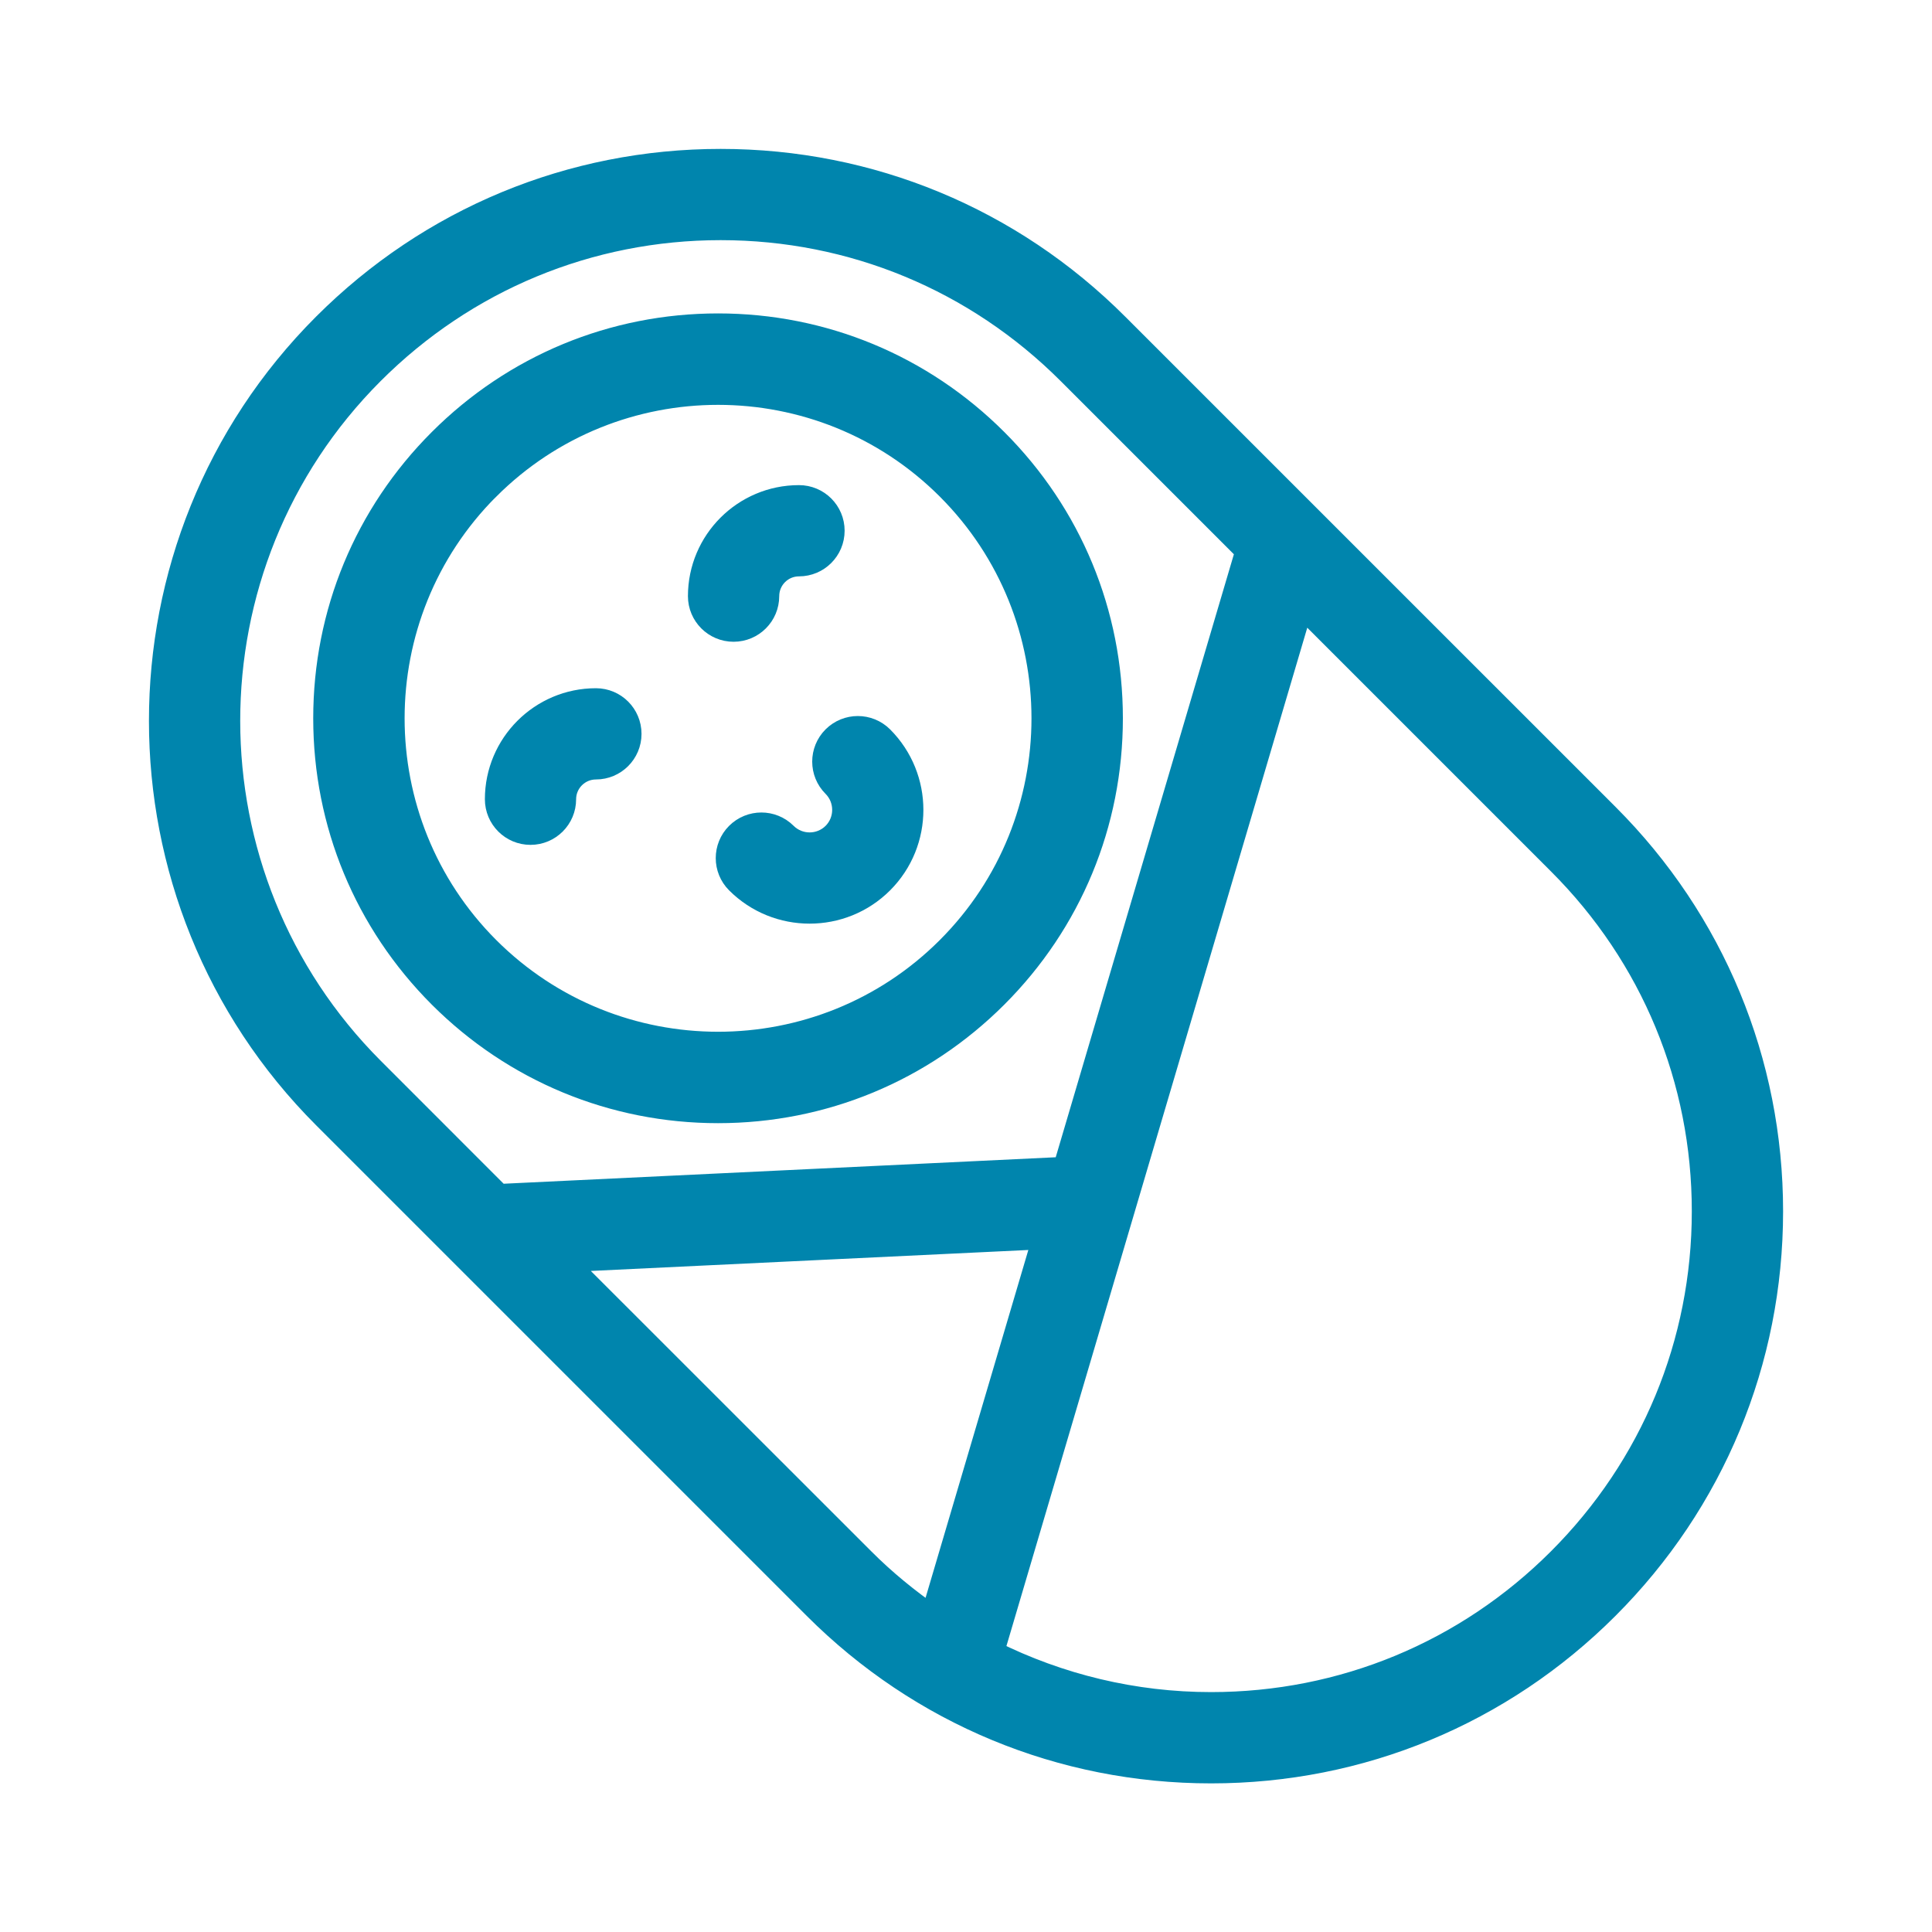
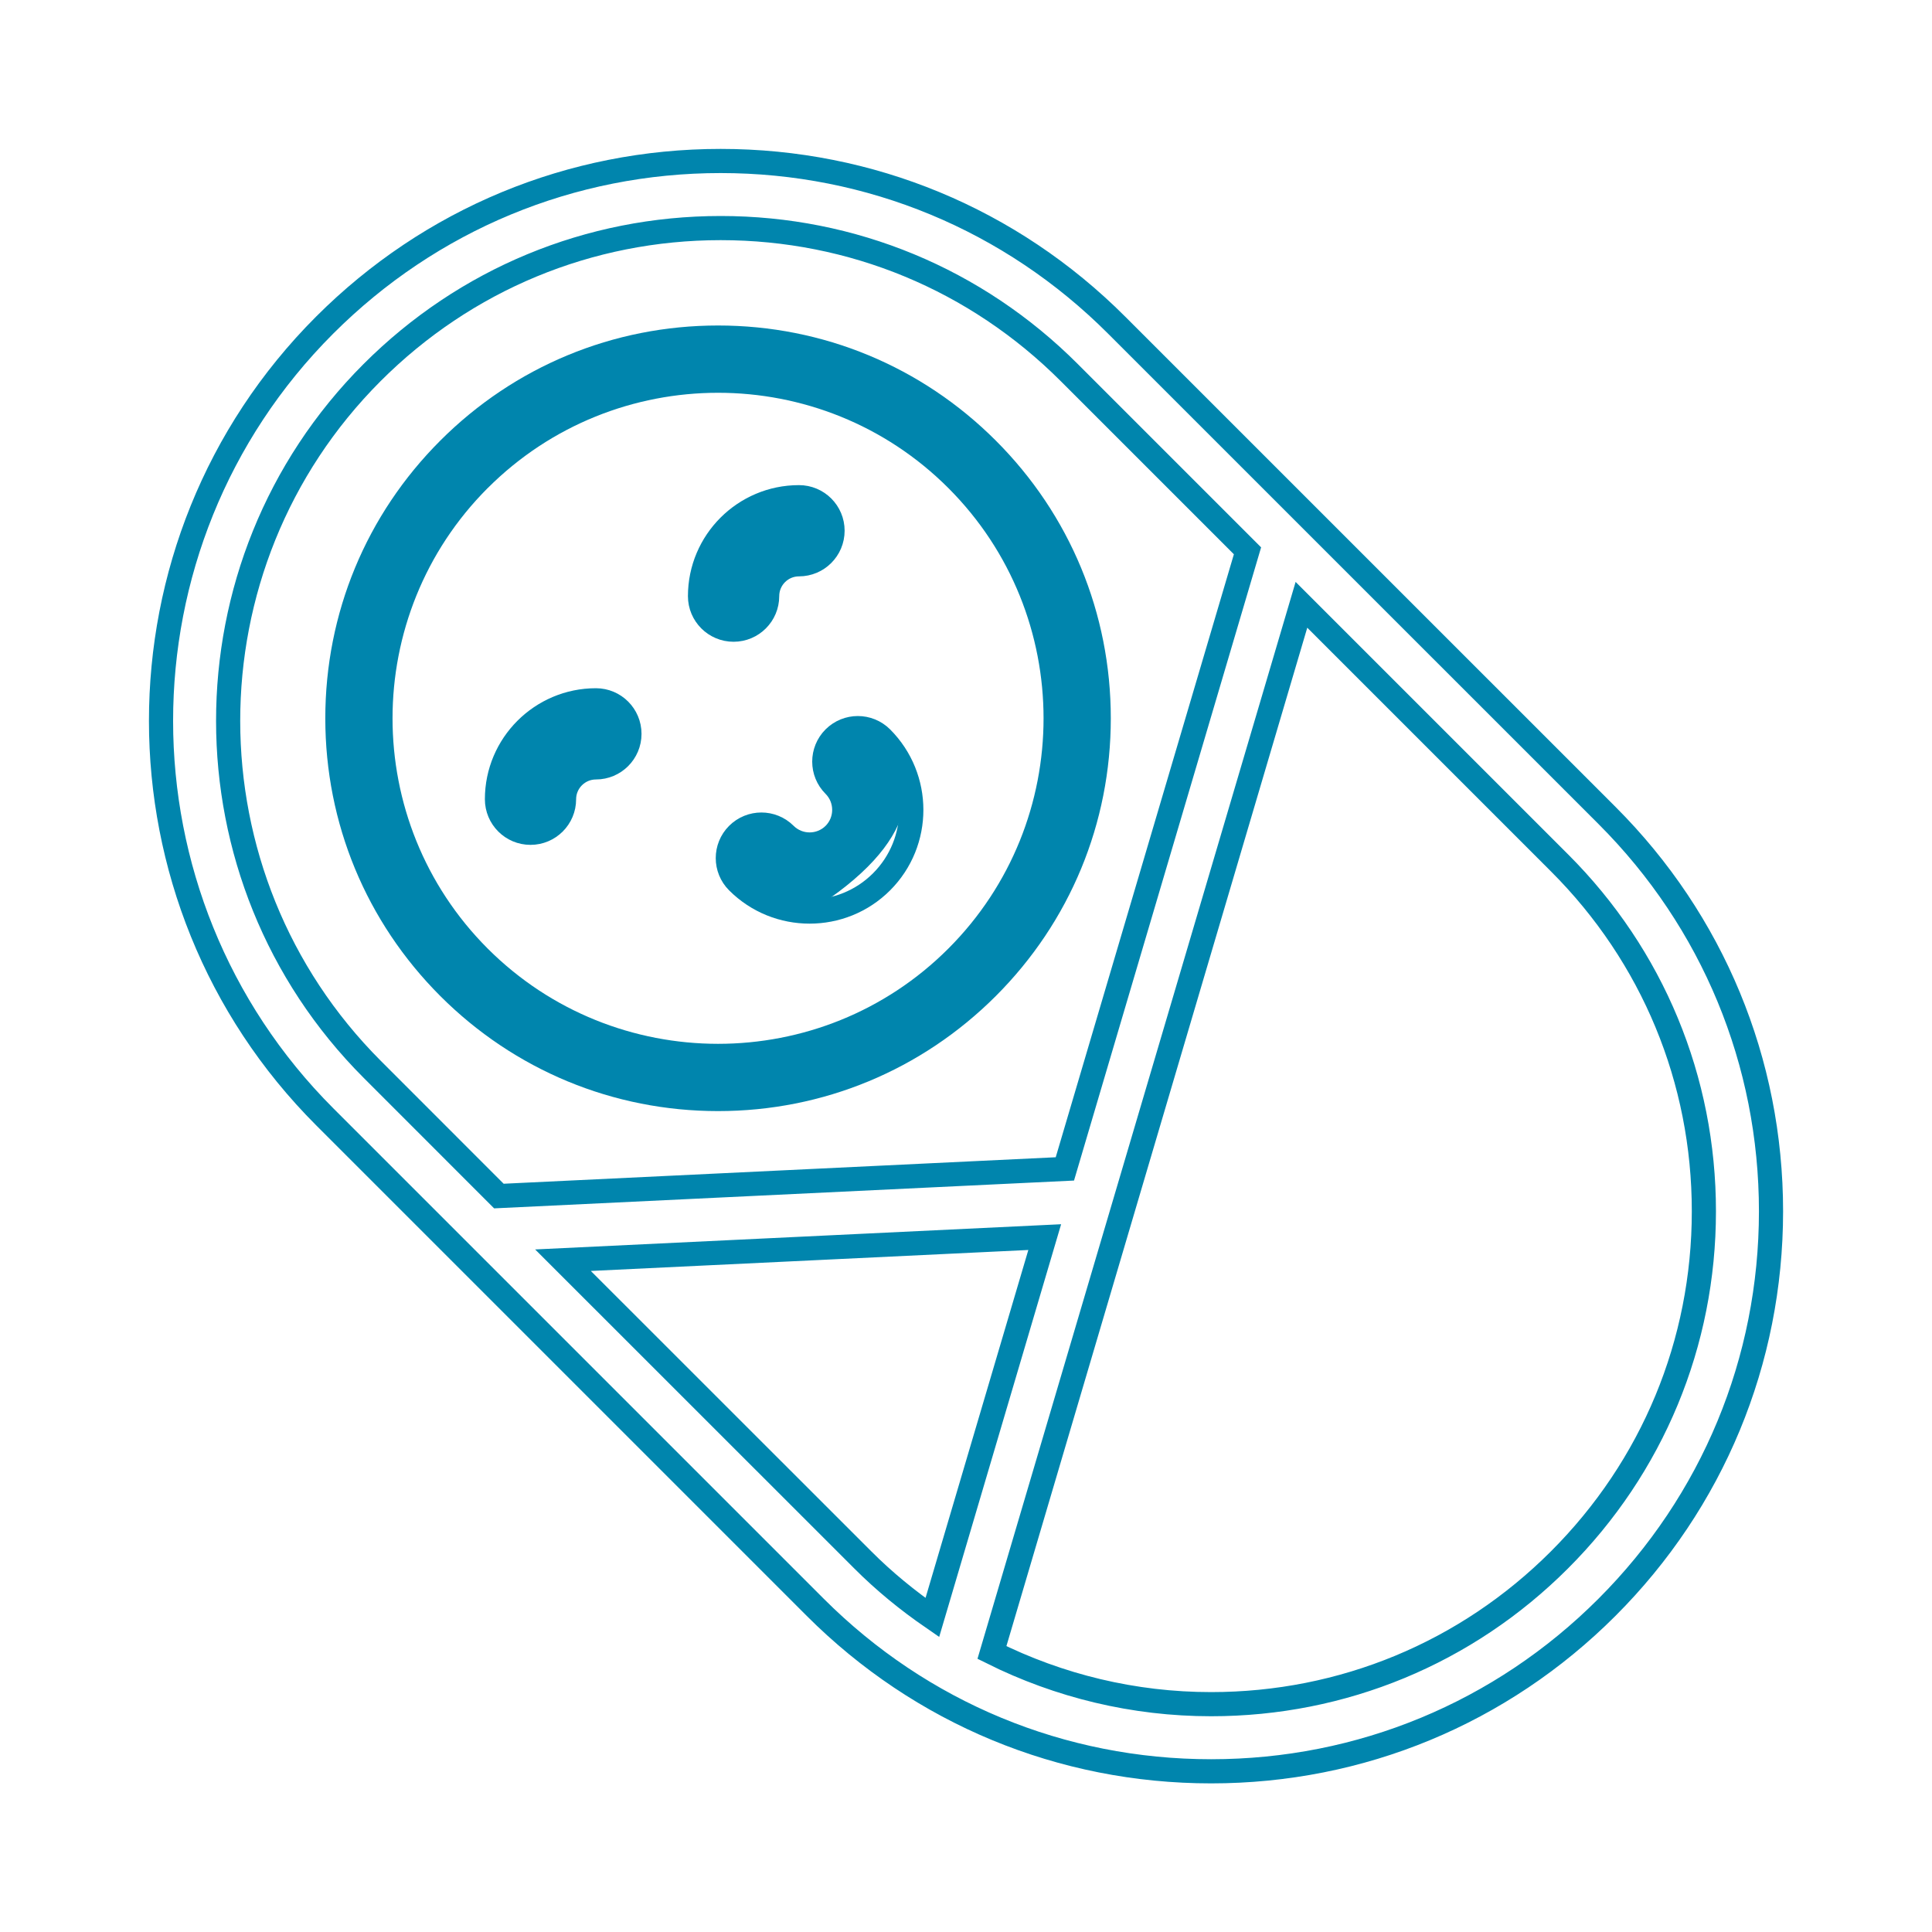
<svg xmlns="http://www.w3.org/2000/svg" width="40" height="40" viewBox="0 0 40 40" fill="none">
  <g clip-path="url(#clip0_1825_3854)">
-     <path d="M16.88 33.279C19.069 35.467 21.979 36.673 25.075 36.673C28.17 36.673 31.081 35.467 33.269 33.279C35.459 31.089 36.666 28.177 36.667 25.08C36.667 21.985 35.462 19.074 33.274 16.886L23.119 6.732C20.928 4.54 18.016 3.333 14.92 3.333C11.825 3.333 8.913 4.54 6.721 6.732C2.203 11.251 2.205 18.604 6.726 23.125L16.88 33.279ZM11.656 26.091L21.63 25.613L19.303 33.489C18.794 33.138 18.309 32.743 17.863 32.296L11.656 26.091ZM35.277 25.08C35.277 27.806 34.215 30.369 32.286 32.297C30.36 34.223 27.799 35.283 25.075 35.283C23.472 35.283 21.93 34.907 20.537 34.213L26.945 12.522L32.291 17.868C34.218 19.794 35.278 22.355 35.277 25.08V25.08ZM7.704 7.713C9.633 5.784 12.197 4.722 14.921 4.722C17.645 4.722 20.208 5.784 22.137 7.713L25.828 11.404L22.047 24.201L10.329 24.763L7.709 22.142C3.73 18.163 3.728 11.69 7.704 7.713L7.704 7.713Z" fill="#0085AD" />
    <path d="M14.867 23.004C17.039 23.004 19.081 22.157 20.617 20.622C22.153 19.086 22.998 17.044 22.998 14.872C22.998 12.7 22.153 10.657 20.617 9.122C19.081 7.586 17.039 6.739 14.867 6.739C12.695 6.739 10.652 7.586 9.116 9.122C7.58 10.657 6.735 12.7 6.735 14.872C6.735 17.044 7.581 19.086 9.116 20.622C10.652 22.157 12.695 23.004 14.867 23.004ZM10.099 10.104C11.413 8.79 13.14 8.132 14.867 8.132C16.593 8.132 18.32 8.79 19.634 10.104C22.263 12.733 22.263 17.011 19.634 19.64C17.005 22.269 12.728 22.268 10.098 19.64C7.47 17.011 7.47 12.733 10.098 10.104H10.099Z" fill="#0085AD" />
    <path d="M10.983 17.242C11.367 17.242 11.678 16.931 11.678 16.547C11.678 16.184 11.974 15.888 12.338 15.888C12.721 15.888 13.032 15.577 13.032 15.194C13.032 14.809 12.721 14.499 12.338 14.499C11.208 14.499 10.289 15.418 10.289 16.547C10.289 16.931 10.6 17.242 10.983 17.242Z" fill="#0085AD" />
    <path d="M15.188 13.037C15.572 13.037 15.883 12.726 15.883 12.343C15.883 11.978 16.178 11.683 16.542 11.683C16.926 11.683 17.237 11.372 17.237 10.988C17.237 10.604 16.926 10.294 16.542 10.294C15.412 10.294 14.493 11.213 14.493 12.343C14.493 12.726 14.804 13.037 15.188 13.037Z" fill="#0085AD" />
-     <path d="M17.27 16.26C17.549 16.54 17.549 16.995 17.27 17.275C16.989 17.554 16.535 17.554 16.255 17.275C15.983 17.004 15.544 17.004 15.272 17.275C15.001 17.546 15.001 17.986 15.272 18.257C15.683 18.668 16.222 18.873 16.762 18.873C17.302 18.873 17.841 18.668 18.252 18.257C19.073 17.436 19.073 16.1 18.252 15.278C17.98 15.007 17.541 15.007 17.269 15.278C16.998 15.549 16.998 15.989 17.27 16.26Z" fill="#0085AD" />
+     <path d="M17.27 16.26C17.549 16.54 17.549 16.995 17.27 17.275C16.989 17.554 16.535 17.554 16.255 17.275C15.983 17.004 15.544 17.004 15.272 17.275C15.001 17.546 15.001 17.986 15.272 18.257C15.683 18.668 16.222 18.873 16.762 18.873C19.073 17.436 19.073 16.1 18.252 15.278C17.98 15.007 17.541 15.007 17.269 15.278C16.998 15.549 16.998 15.989 17.27 16.26Z" fill="#0085AD" />
    <path d="M16.88 33.279C19.069 35.467 21.979 36.673 25.075 36.673C28.17 36.673 31.081 35.467 33.269 33.279C35.459 31.089 36.666 28.177 36.667 25.08C36.667 21.985 35.462 19.074 33.274 16.886L23.119 6.732C20.928 4.54 18.016 3.333 14.92 3.333C11.825 3.333 8.913 4.54 6.721 6.732C2.203 11.251 2.205 18.604 6.726 23.125L16.88 33.279ZM11.656 26.091L21.63 25.613L19.303 33.489C18.794 33.138 18.309 32.743 17.863 32.296L11.656 26.091ZM35.277 25.08C35.277 27.806 34.215 30.369 32.286 32.297C30.36 34.223 27.799 35.283 25.075 35.283C23.472 35.283 21.93 34.907 20.537 34.213L26.945 12.522L32.291 17.868C34.218 19.794 35.278 22.355 35.277 25.08V25.08ZM7.704 7.713C9.633 5.784 12.197 4.722 14.921 4.722C17.645 4.722 20.208 5.784 22.137 7.713L25.828 11.404L22.047 24.201L10.329 24.763L7.709 22.142C3.73 18.163 3.728 11.69 7.704 7.713L7.704 7.713Z" stroke="#0085AD" stroke-width="0.5" />
-     <path d="M14.867 23.004C17.039 23.004 19.081 22.157 20.617 20.622C22.153 19.086 22.998 17.044 22.998 14.872C22.998 12.7 22.153 10.657 20.617 9.122C19.081 7.586 17.039 6.739 14.867 6.739C12.695 6.739 10.652 7.586 9.116 9.122C7.58 10.657 6.735 12.7 6.735 14.872C6.735 17.044 7.581 19.086 9.116 20.622C10.652 22.157 12.695 23.004 14.867 23.004ZM10.099 10.104C11.413 8.79 13.14 8.132 14.867 8.132C16.593 8.132 18.32 8.79 19.634 10.104C22.263 12.733 22.263 17.011 19.634 19.64C17.005 22.269 12.728 22.268 10.098 19.64C7.47 17.011 7.47 12.733 10.098 10.104H10.099Z" stroke="#0085AD" stroke-width="0.5" />
    <path d="M10.983 17.242C11.367 17.242 11.678 16.931 11.678 16.547C11.678 16.184 11.974 15.888 12.338 15.888C12.721 15.888 13.032 15.577 13.032 15.194C13.032 14.809 12.721 14.499 12.338 14.499C11.208 14.499 10.289 15.418 10.289 16.547C10.289 16.931 10.6 17.242 10.983 17.242Z" stroke="#0085AD" stroke-width="0.5" />
    <path d="M15.188 13.037C15.572 13.037 15.883 12.726 15.883 12.343C15.883 11.978 16.178 11.683 16.542 11.683C16.926 11.683 17.237 11.372 17.237 10.988C17.237 10.604 16.926 10.294 16.542 10.294C15.412 10.294 14.493 11.213 14.493 12.343C14.493 12.726 14.804 13.037 15.188 13.037Z" stroke="#0085AD" stroke-width="0.5" />
    <path d="M17.27 16.26C17.549 16.54 17.549 16.995 17.27 17.275C16.989 17.554 16.535 17.554 16.255 17.275C15.983 17.004 15.544 17.004 15.272 17.275C15.001 17.546 15.001 17.986 15.272 18.257C15.683 18.668 16.222 18.873 16.762 18.873C17.302 18.873 17.841 18.668 18.252 18.257C19.073 17.436 19.073 16.1 18.252 15.278C17.98 15.007 17.541 15.007 17.269 15.278C16.998 15.549 16.998 15.989 17.27 16.26Z" stroke="#0085AD" stroke-width="0.5" />
  </g>
  <defs>
    <clipPath id="clip0_1825_3854">
      <rect width="40" height="40" fill="white" />
    </clipPath>
  </defs>
</svg>